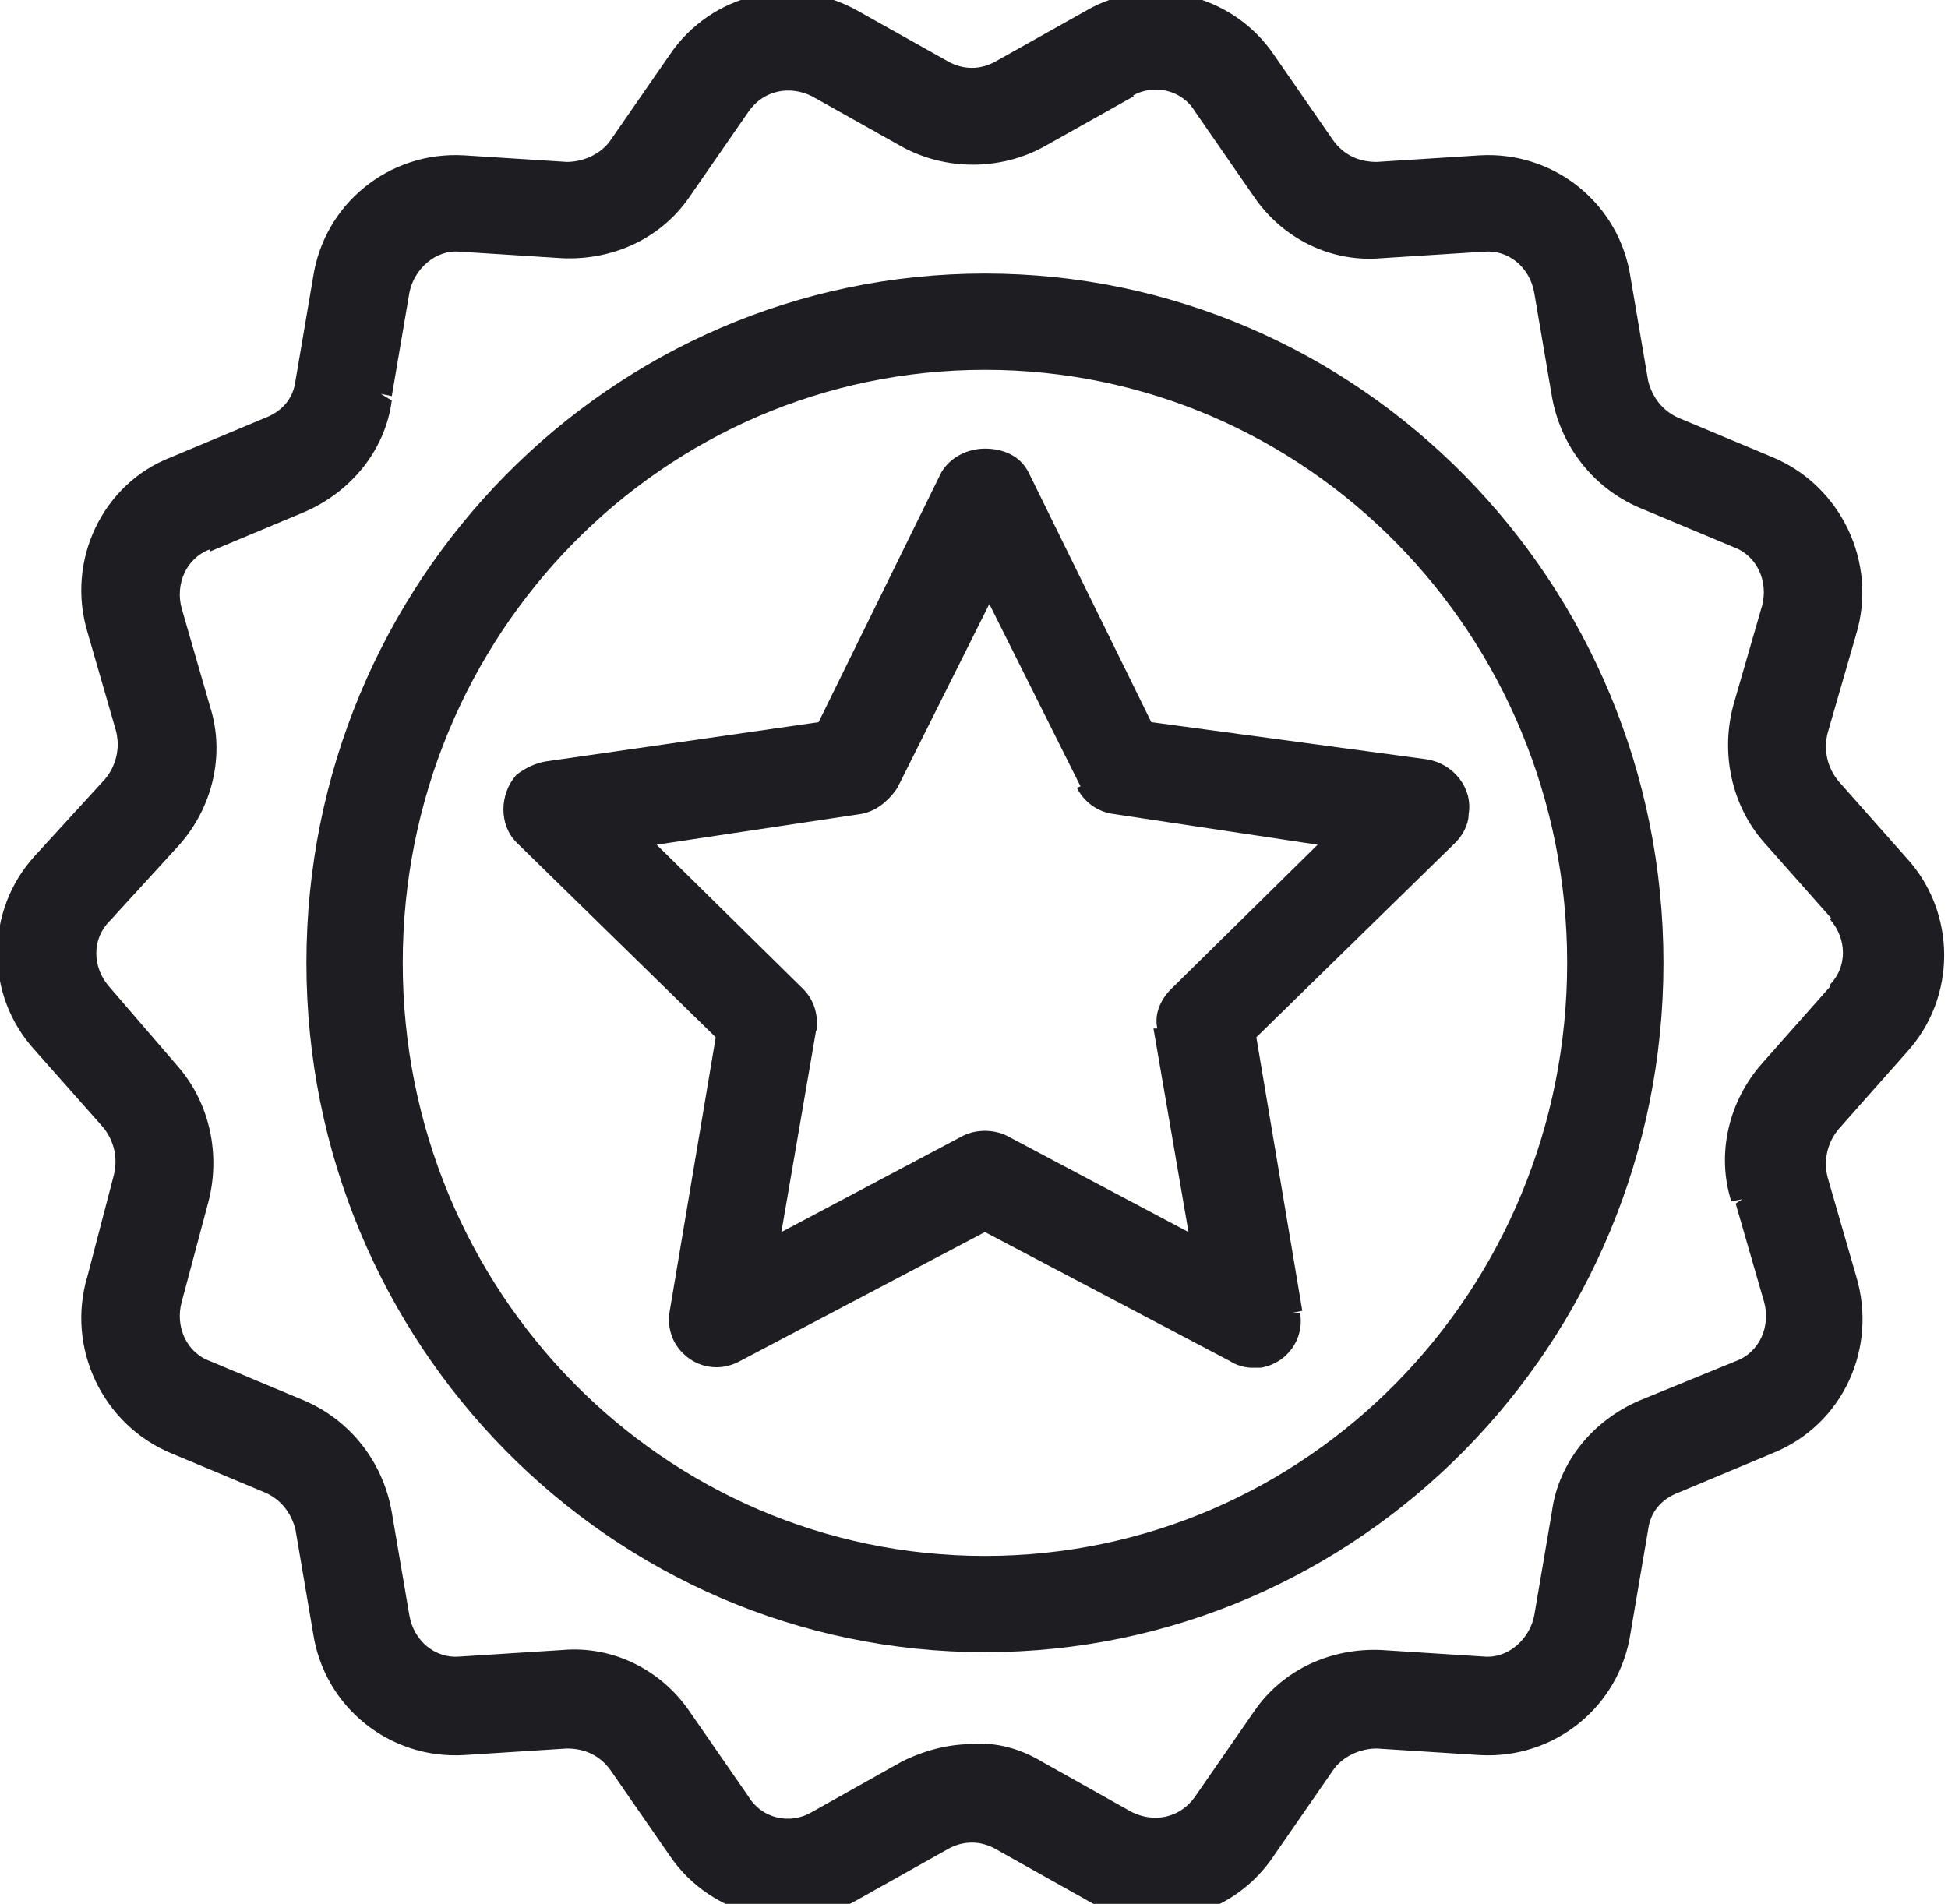
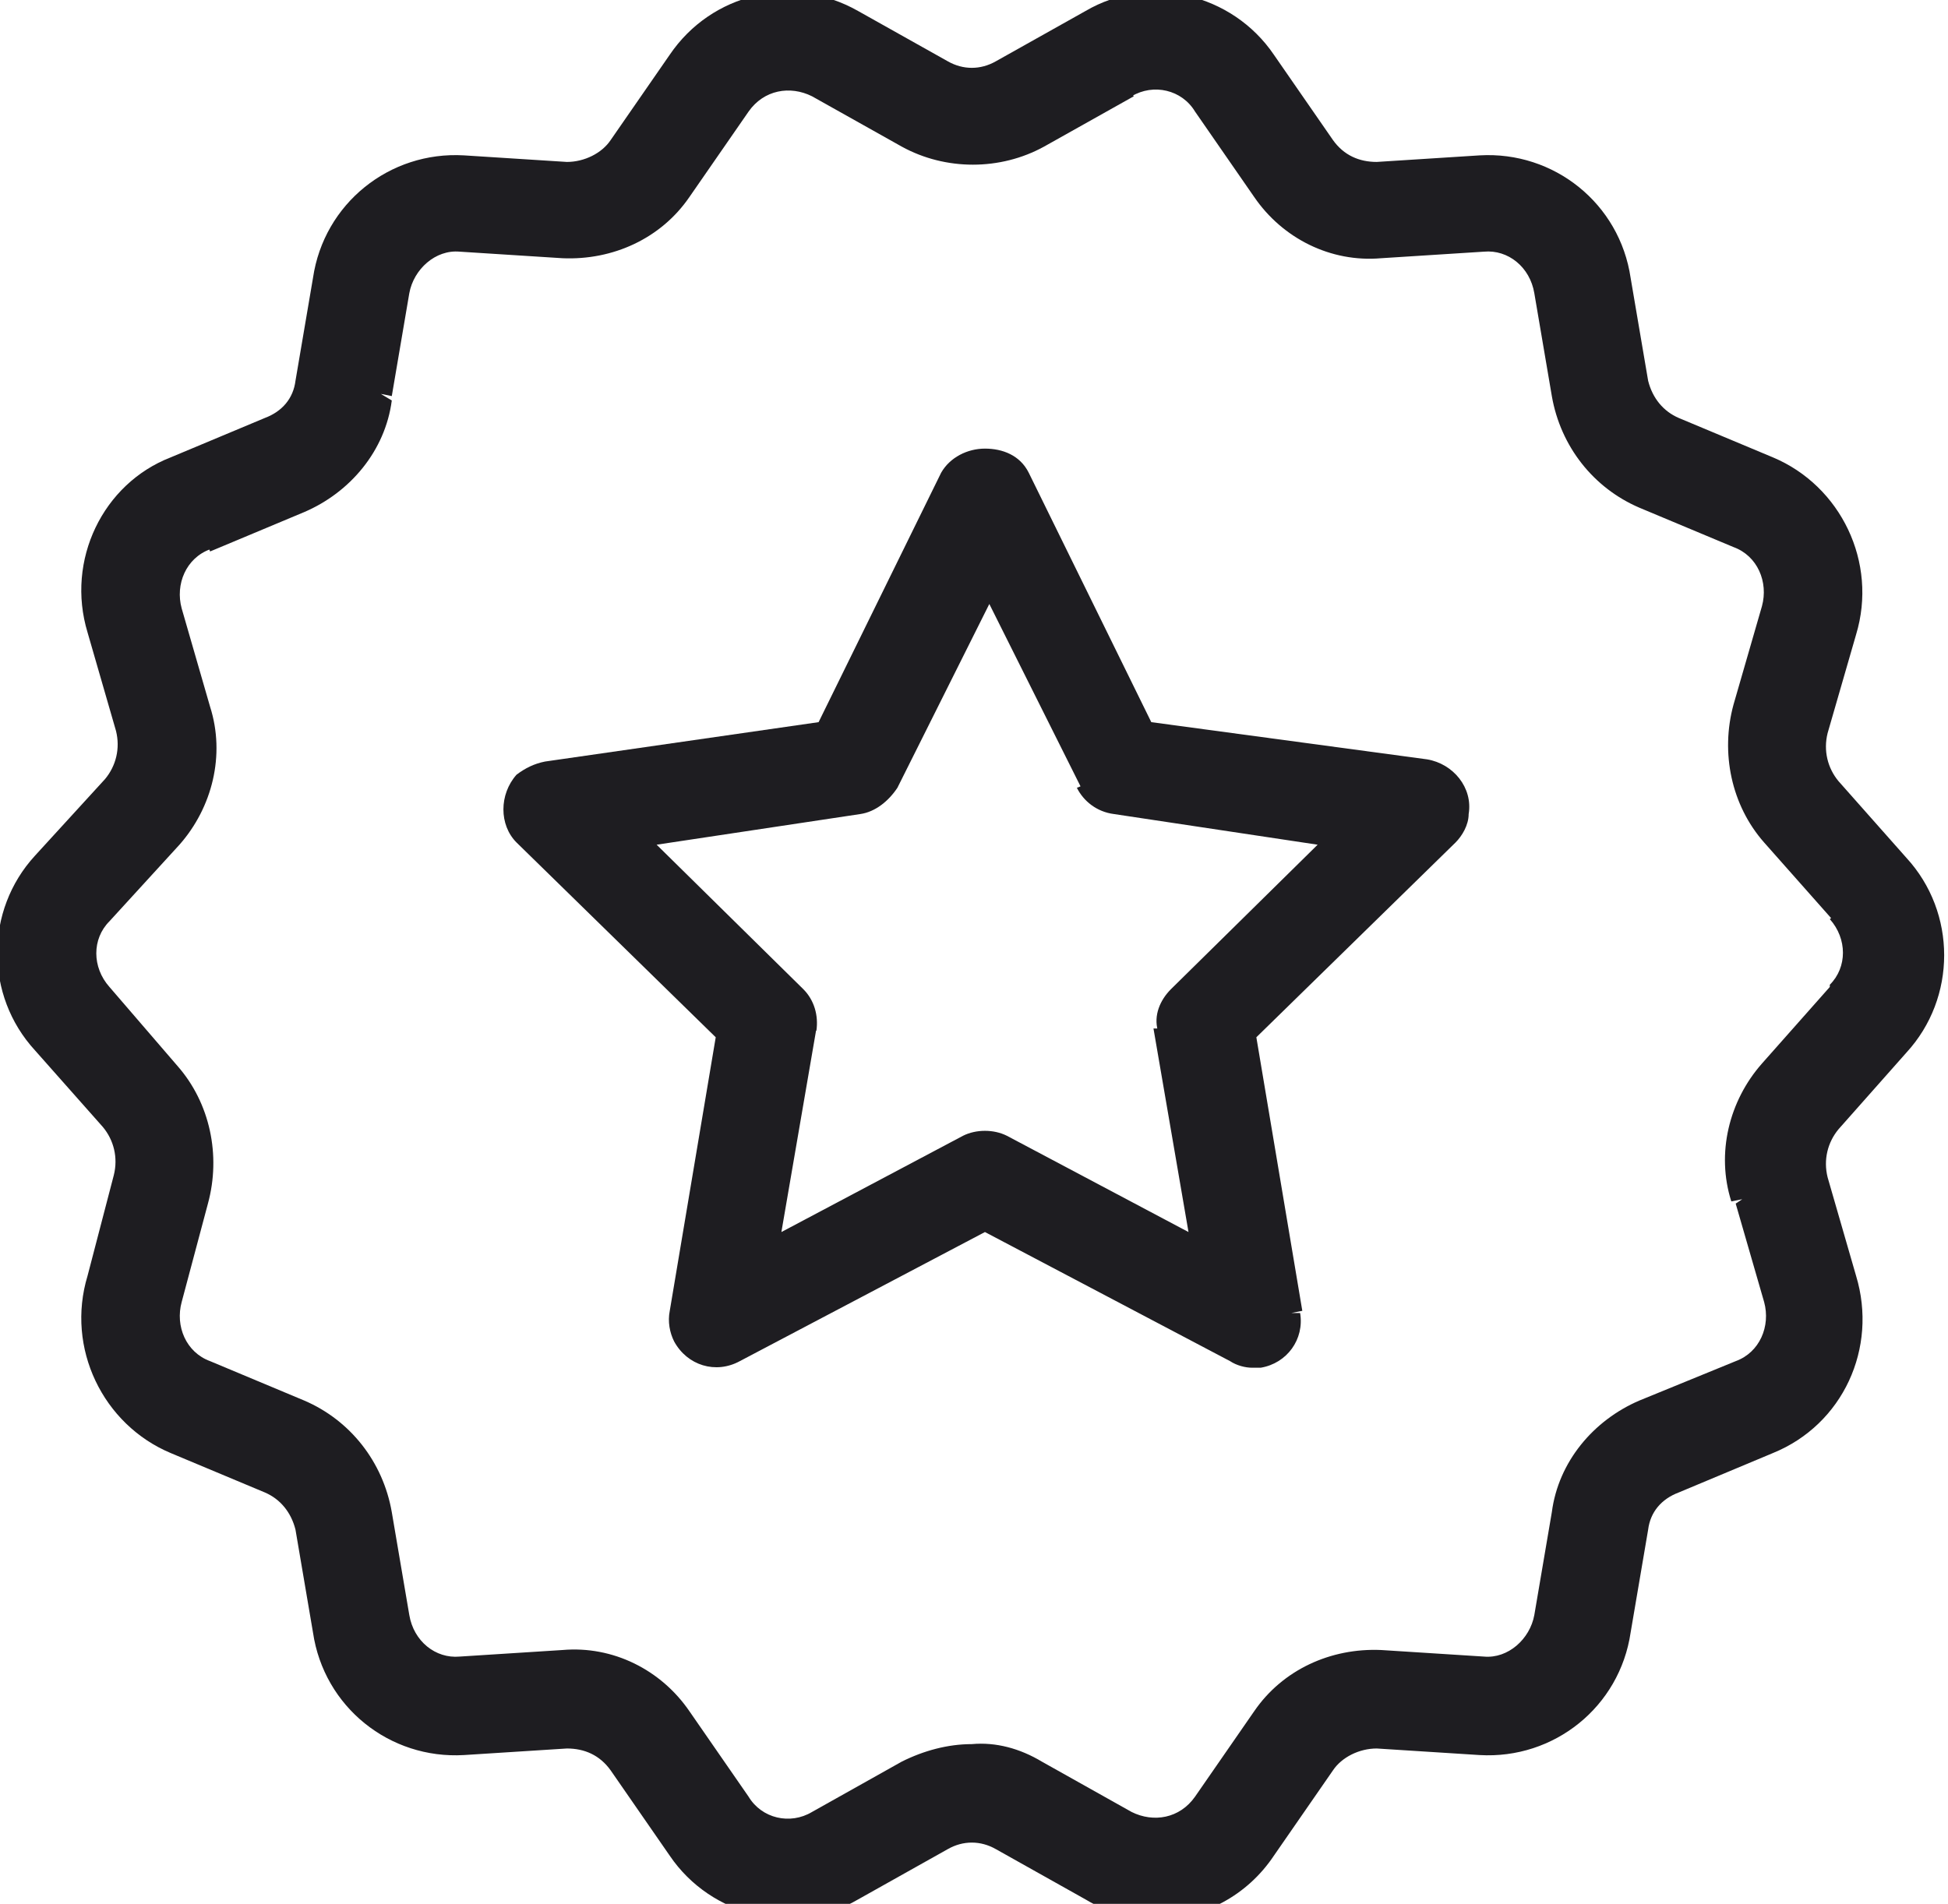
<svg xmlns="http://www.w3.org/2000/svg" width="89" height="87" viewBox="0 0 89 87" fill="none">
-   <path d="M45 12.5C27.9 12.5 14 26.6 14 44C14 61.4 27.9 75.5 45 75.5C62.1 75.5 76 61.4 76 44C76 26.6 62.1 12.5 45 12.5ZM71.6 44C71.6 59 59.7 71.1 45 71.1C30.3 71.1 18.4 59 18.4 44C18.4 29 30.3 16.9 45 16.9C59.7 16.9 71.6 29 71.6 44Z" fill="#1E1D21" />
  <path d="M37.3 4L37.1 4.4L37.3 4Z" fill="#1E1D21" />
-   <path d="M79.3 62.3L79.5 62.7L79.3 62.3Z" fill="#1E1D21" />
  <path d="M47.4 80.9L47.6 80.5L47.4 80.9Z" fill="#1E1D21" />
  <path d="M87.1 48.1C89.4 45.6 89.4 41.7 87.1 39.2L84 35.7C83.5 35.1 83.3 34.3 83.5 33.5L84.8 29C85.8 25.7 84.1 22.2 81 20.9L76.7 19.1C76 18.8 75.5 18.2 75.3 17.4L74.5 12.7C74 9.3 71 6.9 67.6 7.1L62.9 7.4C62.1 7.4 61.4 7.1 60.9 6.4L58.2 2.5C56.3 -0.3 52.5 -1.2 49.6 0.5L45.5 2.8C44.8 3.2 44 3.2 43.3 2.8L39.2 0.5C36.2 -1.2 32.5 -0.3 30.6 2.5L27.9 6.4C27.5 7 26.7 7.4 25.9 7.4L21.2 7.1C17.8 6.9 14.8 9.3 14.3 12.7L13.5 17.4C13.4 18.2 12.9 18.8 12.1 19.1L7.8 20.9C4.7 22.1 3 25.6 4 28.9L5.3 33.4C5.5 34.2 5.3 35 4.8 35.6L1.6 39.1C-0.7 41.6 -0.7 45.5 1.6 48L4.7 51.5C5.2 52.1 5.4 52.9 5.2 53.7L4 58.3C3 61.6 4.7 65.1 7.8 66.4L12.1 68.2C12.8 68.5 13.3 69.1 13.5 69.9L14.3 74.6C14.8 78 17.8 80.4 21.2 80.2L25.9 79.9C26.7 79.9 27.4 80.2 27.9 80.9L30.6 84.8C32.5 87.6 36.3 88.5 39.2 86.8L43.3 84.5C44 84.1 44.8 84.1 45.5 84.5L49.6 86.8C50.6 87.4 51.7 87.7 52.8 87.7C55 87.7 57 86.6 58.2 84.8L60.9 80.9C61.3 80.3 62.1 79.9 62.9 79.9L67.6 80.2C71 80.4 74 78 74.5 74.6L75.3 69.9C75.4 69.1 75.9 68.5 76.7 68.2L81 66.4C84.2 65.1 85.8 61.6 84.8 58.3L83.5 53.8C83.3 53 83.5 52.2 84 51.6L87.1 48.1ZM79.3 62.2L74.9 64C72.8 64.9 71.2 66.8 70.9 69.1L70.1 73.8C69.9 74.9 68.9 75.8 67.8 75.7L63.1 75.4C60.8 75.3 58.6 76.3 57.3 78.2L54.6 82.1C53.9 83.1 52.7 83.3 51.7 82.8L47.6 80.5C46.6 79.9 45.5 79.6 44.4 79.7C43.3 79.7 42.2 80 41.2 80.5L37.1 82.8C36.1 83.4 34.8 83.1 34.2 82.1L31.5 78.2C30.2 76.3 28 75.2 25.7 75.4L21 75.7C19.9 75.8 18.9 75 18.7 73.8L17.9 69.1C17.5 66.8 16 64.9 13.9 64L9.6 62.2C8.5 61.8 8 60.6 8.3 59.5L9.5 55C10.1 52.8 9.6 50.4 8.1 48.7L5 45.1C4.2 44.2 4.2 42.9 5 42.1L8.2 38.6C9.7 36.9 10.3 34.5 9.6 32.3L8.3 27.8C8 26.7 8.5 25.5 9.6 25.1L9.4 24.7L9.6 25.2L13.9 23.4C16 22.5 17.6 20.6 17.9 18.3L17.4 18L17.9 18.1L18.7 13.4C18.9 12.3 19.9 11.4 21 11.5L25.7 11.8V11.3V11.4V11.8C28 11.9 30.2 10.9 31.5 9L34.2 5.1C34.9 4.1 36.1 3.9 37.1 4.4L41.2 6.7C43.2 7.8 45.7 7.8 47.7 6.7L51.8 4.4L51.5 4L51.7 4.4C52.7 3.8 54 4.1 54.6 5.1L57.3 9C58.6 10.9 60.8 12 63.1 11.8V11.3V11.4V11.8L67.8 11.5C68.9 11.4 69.9 12.2 70.1 13.4L70.9 18.1C71.3 20.4 72.8 22.3 74.9 23.2L79.2 25C80.3 25.4 80.8 26.6 80.5 27.7L79.2 32.2C78.6 34.4 79.1 36.8 80.6 38.5L83.7 42L84 41.7L83.6 42C84.4 42.9 84.4 44.2 83.6 45V45.1L80.5 48.6C79 50.3 78.4 52.7 79.1 54.9L79.6 54.8L79.3 55L80.6 59.5C80.9 60.6 80.4 61.8 79.3 62.2Z" fill="#1E1D21" />
  <path d="M52.6 33L47 21.6C46.6 20.8 45.8 20.5 45 20.5C44.2 20.5 43.4 20.9 43 21.6L37.4 33L24.9 34.8C24.4 34.9 24 35.1 23.6 35.4C22.8 36.3 22.8 37.7 23.6 38.5L32.7 47.4L30.6 59.9C30.5 60.4 30.6 60.9 30.8 61.3C31.4 62.4 32.7 62.8 33.8 62.2L45 56.3L56.2 62.2C56.5 62.4 56.9 62.5 57.2 62.5C57.3 62.5 57.4 62.5 57.6 62.5C58.8 62.3 59.6 61.2 59.4 60H59L59.5 59.9L57.4 47.4L66.5 38.5C66.8 38.2 67.1 37.7 67.1 37.2C67.3 36 66.4 34.9 65.2 34.7L52.6 33ZM44 51.9L35.7 56.3L37.3 47H36.8L37.3 47.1C37.4 46.4 37.2 45.7 36.7 45.2L30 38.6L39.3 37.2C40 37.1 40.6 36.6 41 36L45.2 27.6L49.4 36L49.6 35.9L49.7 35.8L49.2 36C49.5 36.6 50.1 37.1 50.9 37.2L60.2 38.6L53.5 45.2C53 45.7 52.7 46.4 52.9 47.1L53.4 47H52.7L54.3 56.3L46 51.9C45.4 51.6 44.6 51.6 44 51.9Z" fill="#1E1D21" />
</svg>